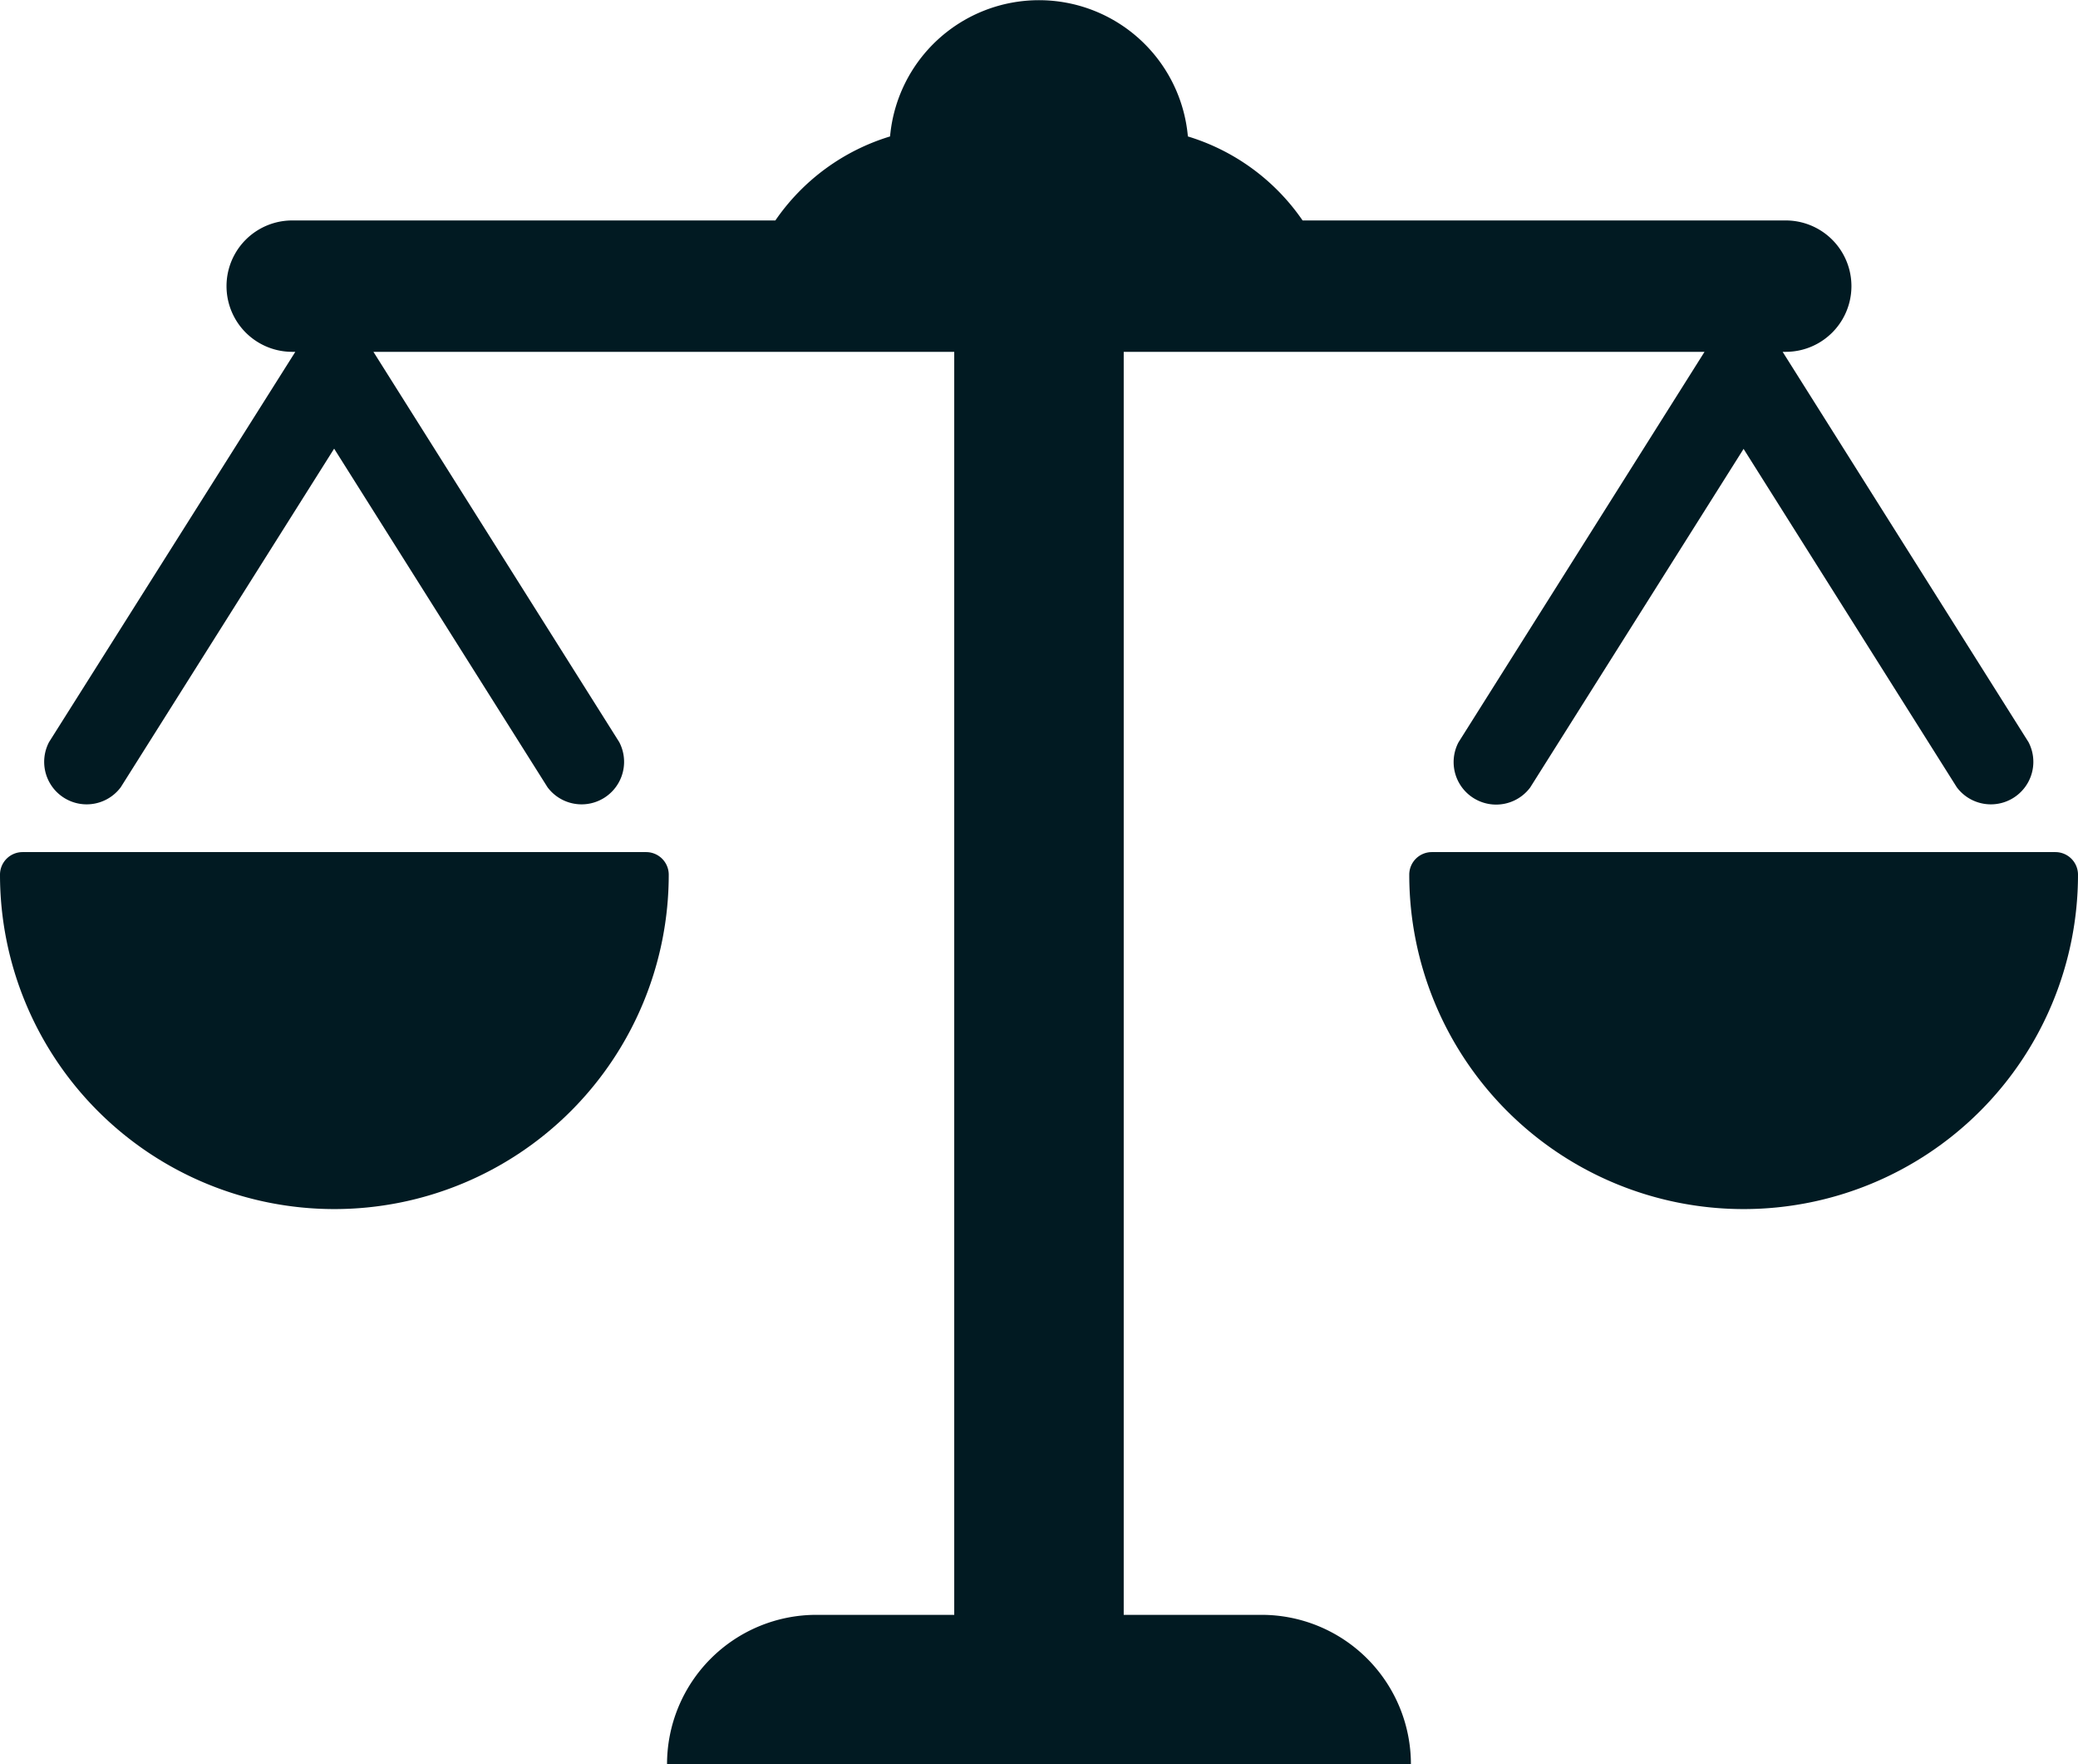
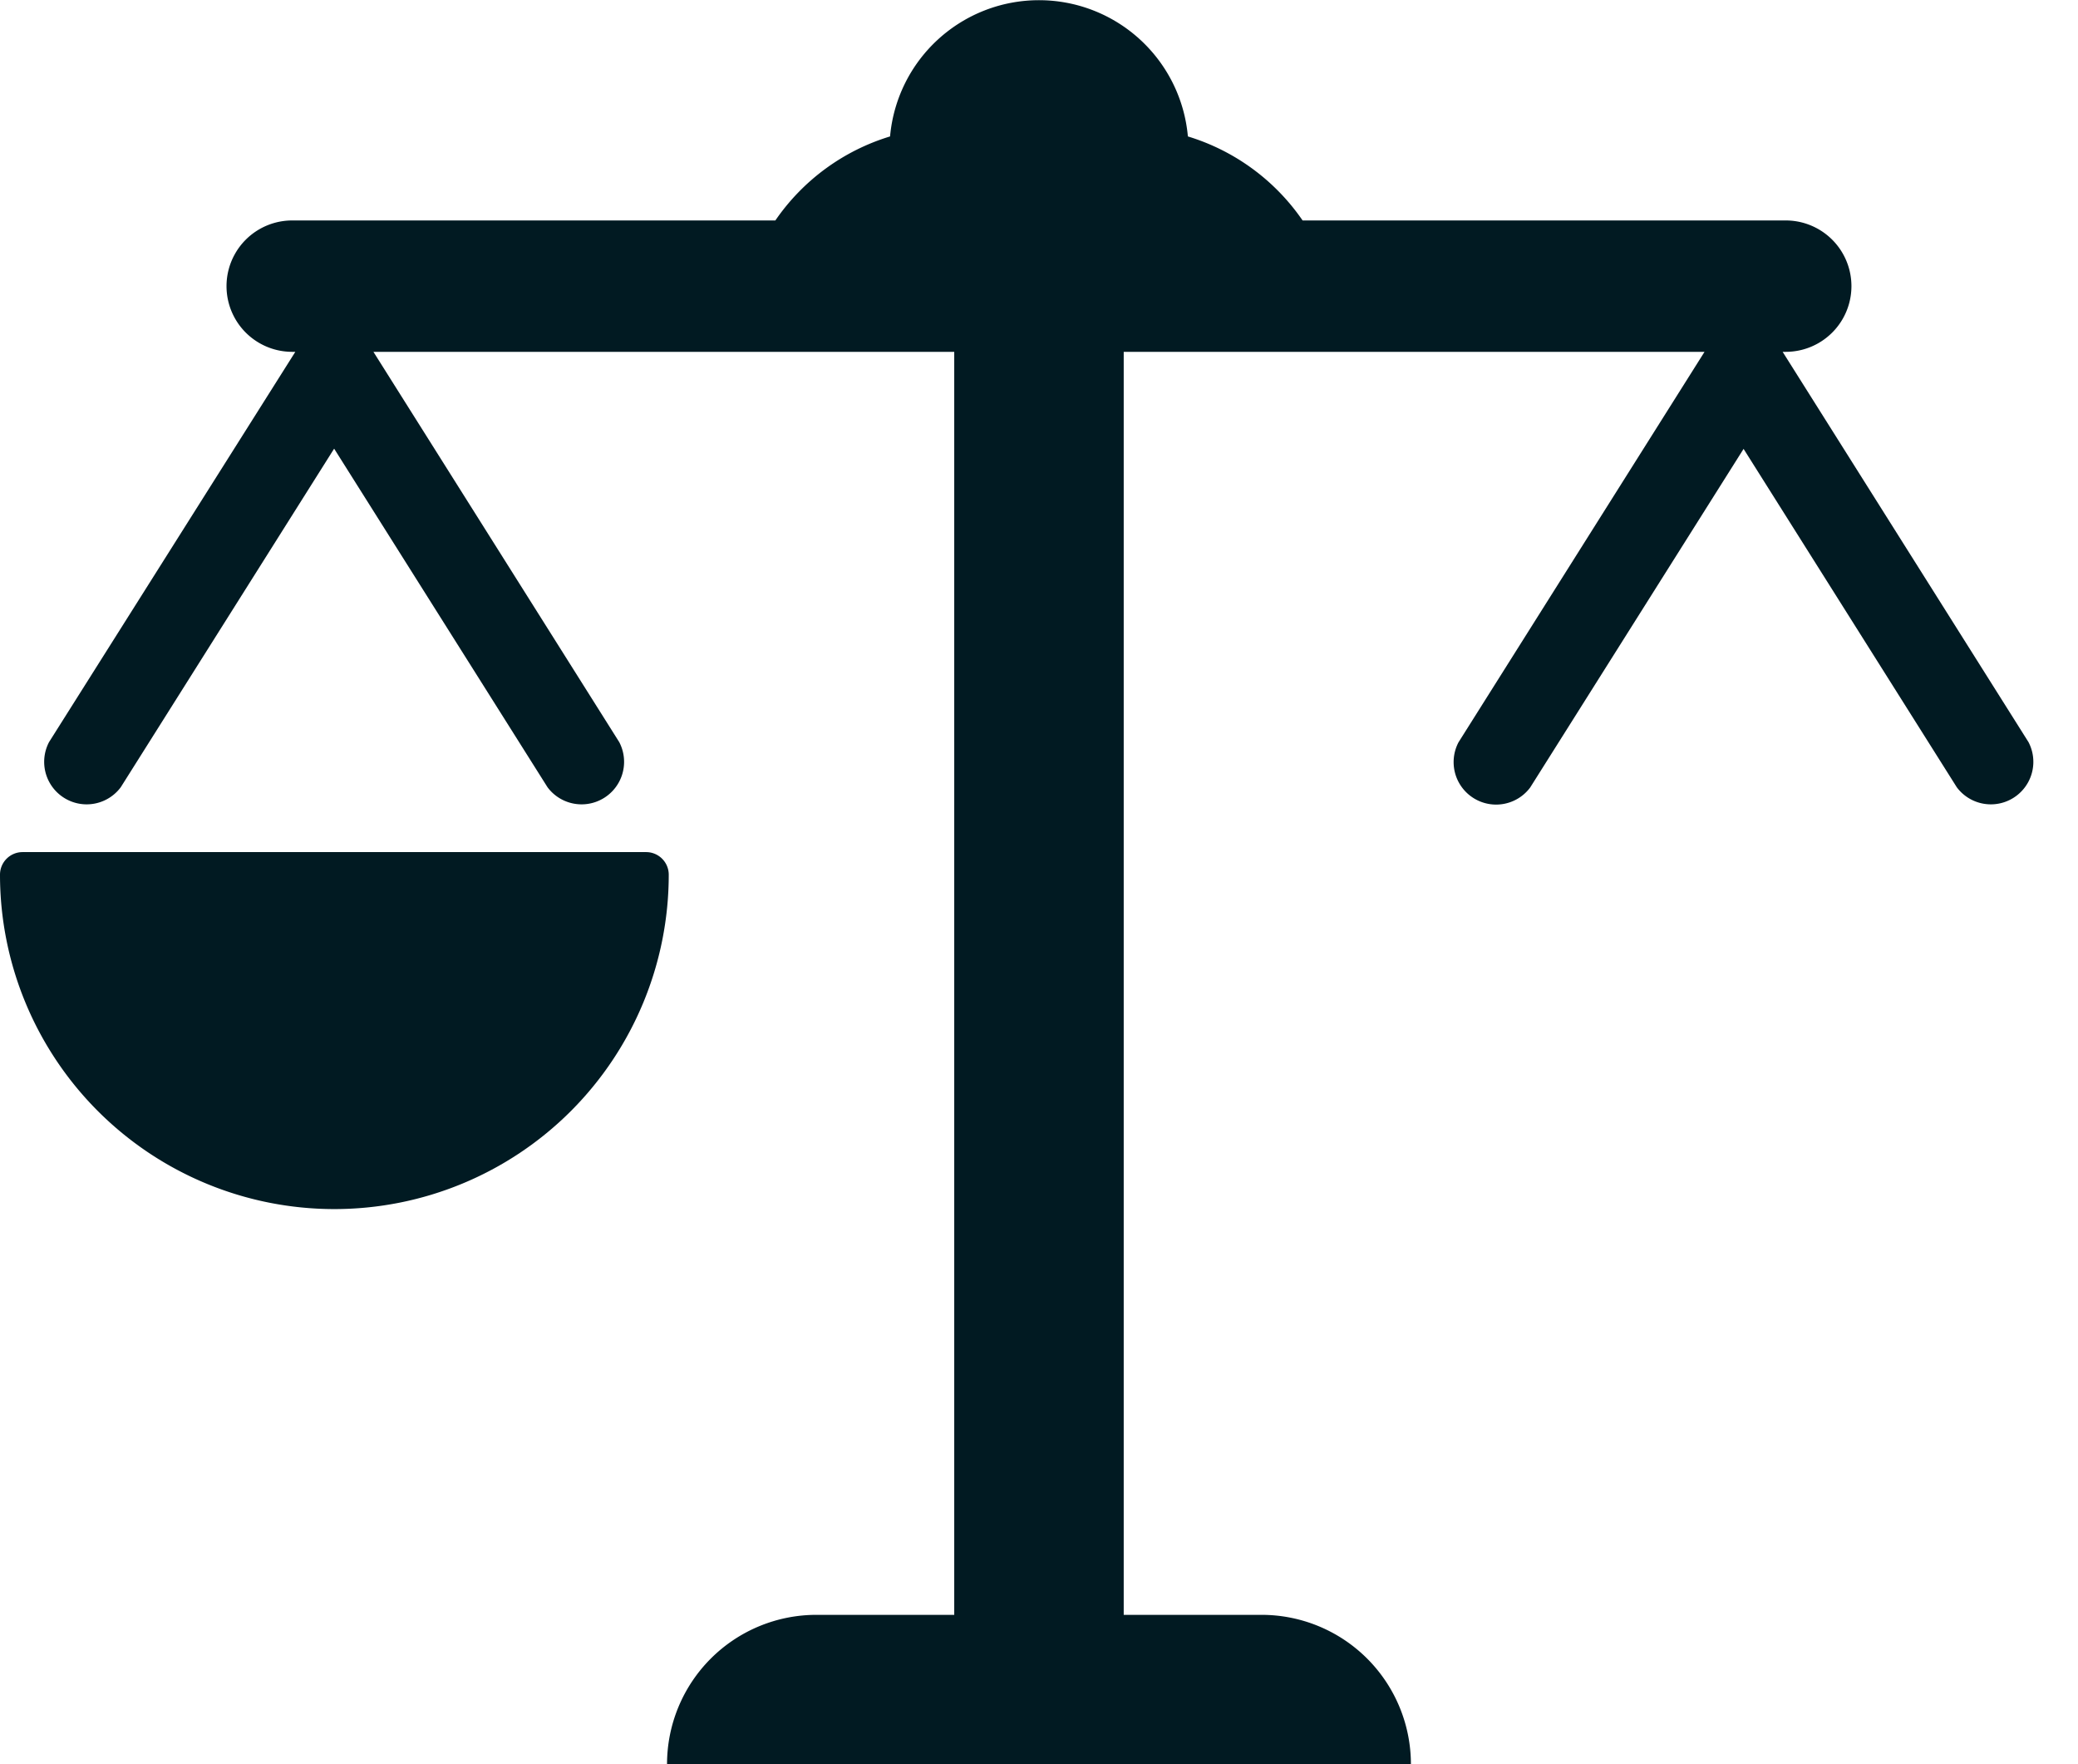
<svg xmlns="http://www.w3.org/2000/svg" id="Group_114" data-name="Group 114" width="44.006" height="37.357" viewBox="0 0 44.006 37.357">
  <path id="Path_127" data-name="Path 127" d="M35.277,68.944H32.358V42.2h12.3l-5.21,8.268a.9.9,0,0,0,1.518.957l4.519-7.17L50,51.42a.9.9,0,0,0,1.518-.957L46.312,42.2h.066a1.391,1.391,0,1,0,0-2.782H36.146a4.553,4.553,0,0,0-2.429-1.779,3.166,3.166,0,0,0-6.307,0,4.552,4.552,0,0,0-2.429,1.779H14.749a1.391,1.391,0,1,0,0,2.782h.066L9.6,50.463a.9.9,0,0,0,1.518.957l4.519-7.17,4.519,7.17a.9.9,0,0,0,1.518-.957L16.469,42.2h12.3V68.944H25.85a3.163,3.163,0,0,0-3.163,3.163H38.44A3.163,3.163,0,0,0,35.277,68.944Z" transform="translate(-8.561 -34.75)" fill="#011a22" />
  <path id="Path_128" data-name="Path 128" d="M13.683,223.359H.478a.478.478,0,0,0-.478.478,7.081,7.081,0,0,0,14.162,0A.479.479,0,0,0,13.683,223.359Z" transform="translate(0 -205.316)" fill="#011a22" />
-   <path id="Path_129" data-name="Path 129" d="M325.648,223.359H312.443a.478.478,0,0,0-.478.478,7.081,7.081,0,0,0,14.162,0A.479.479,0,0,0,325.648,223.359Z" transform="translate(-282.121 -205.316)" fill="#011a22" />
</svg>